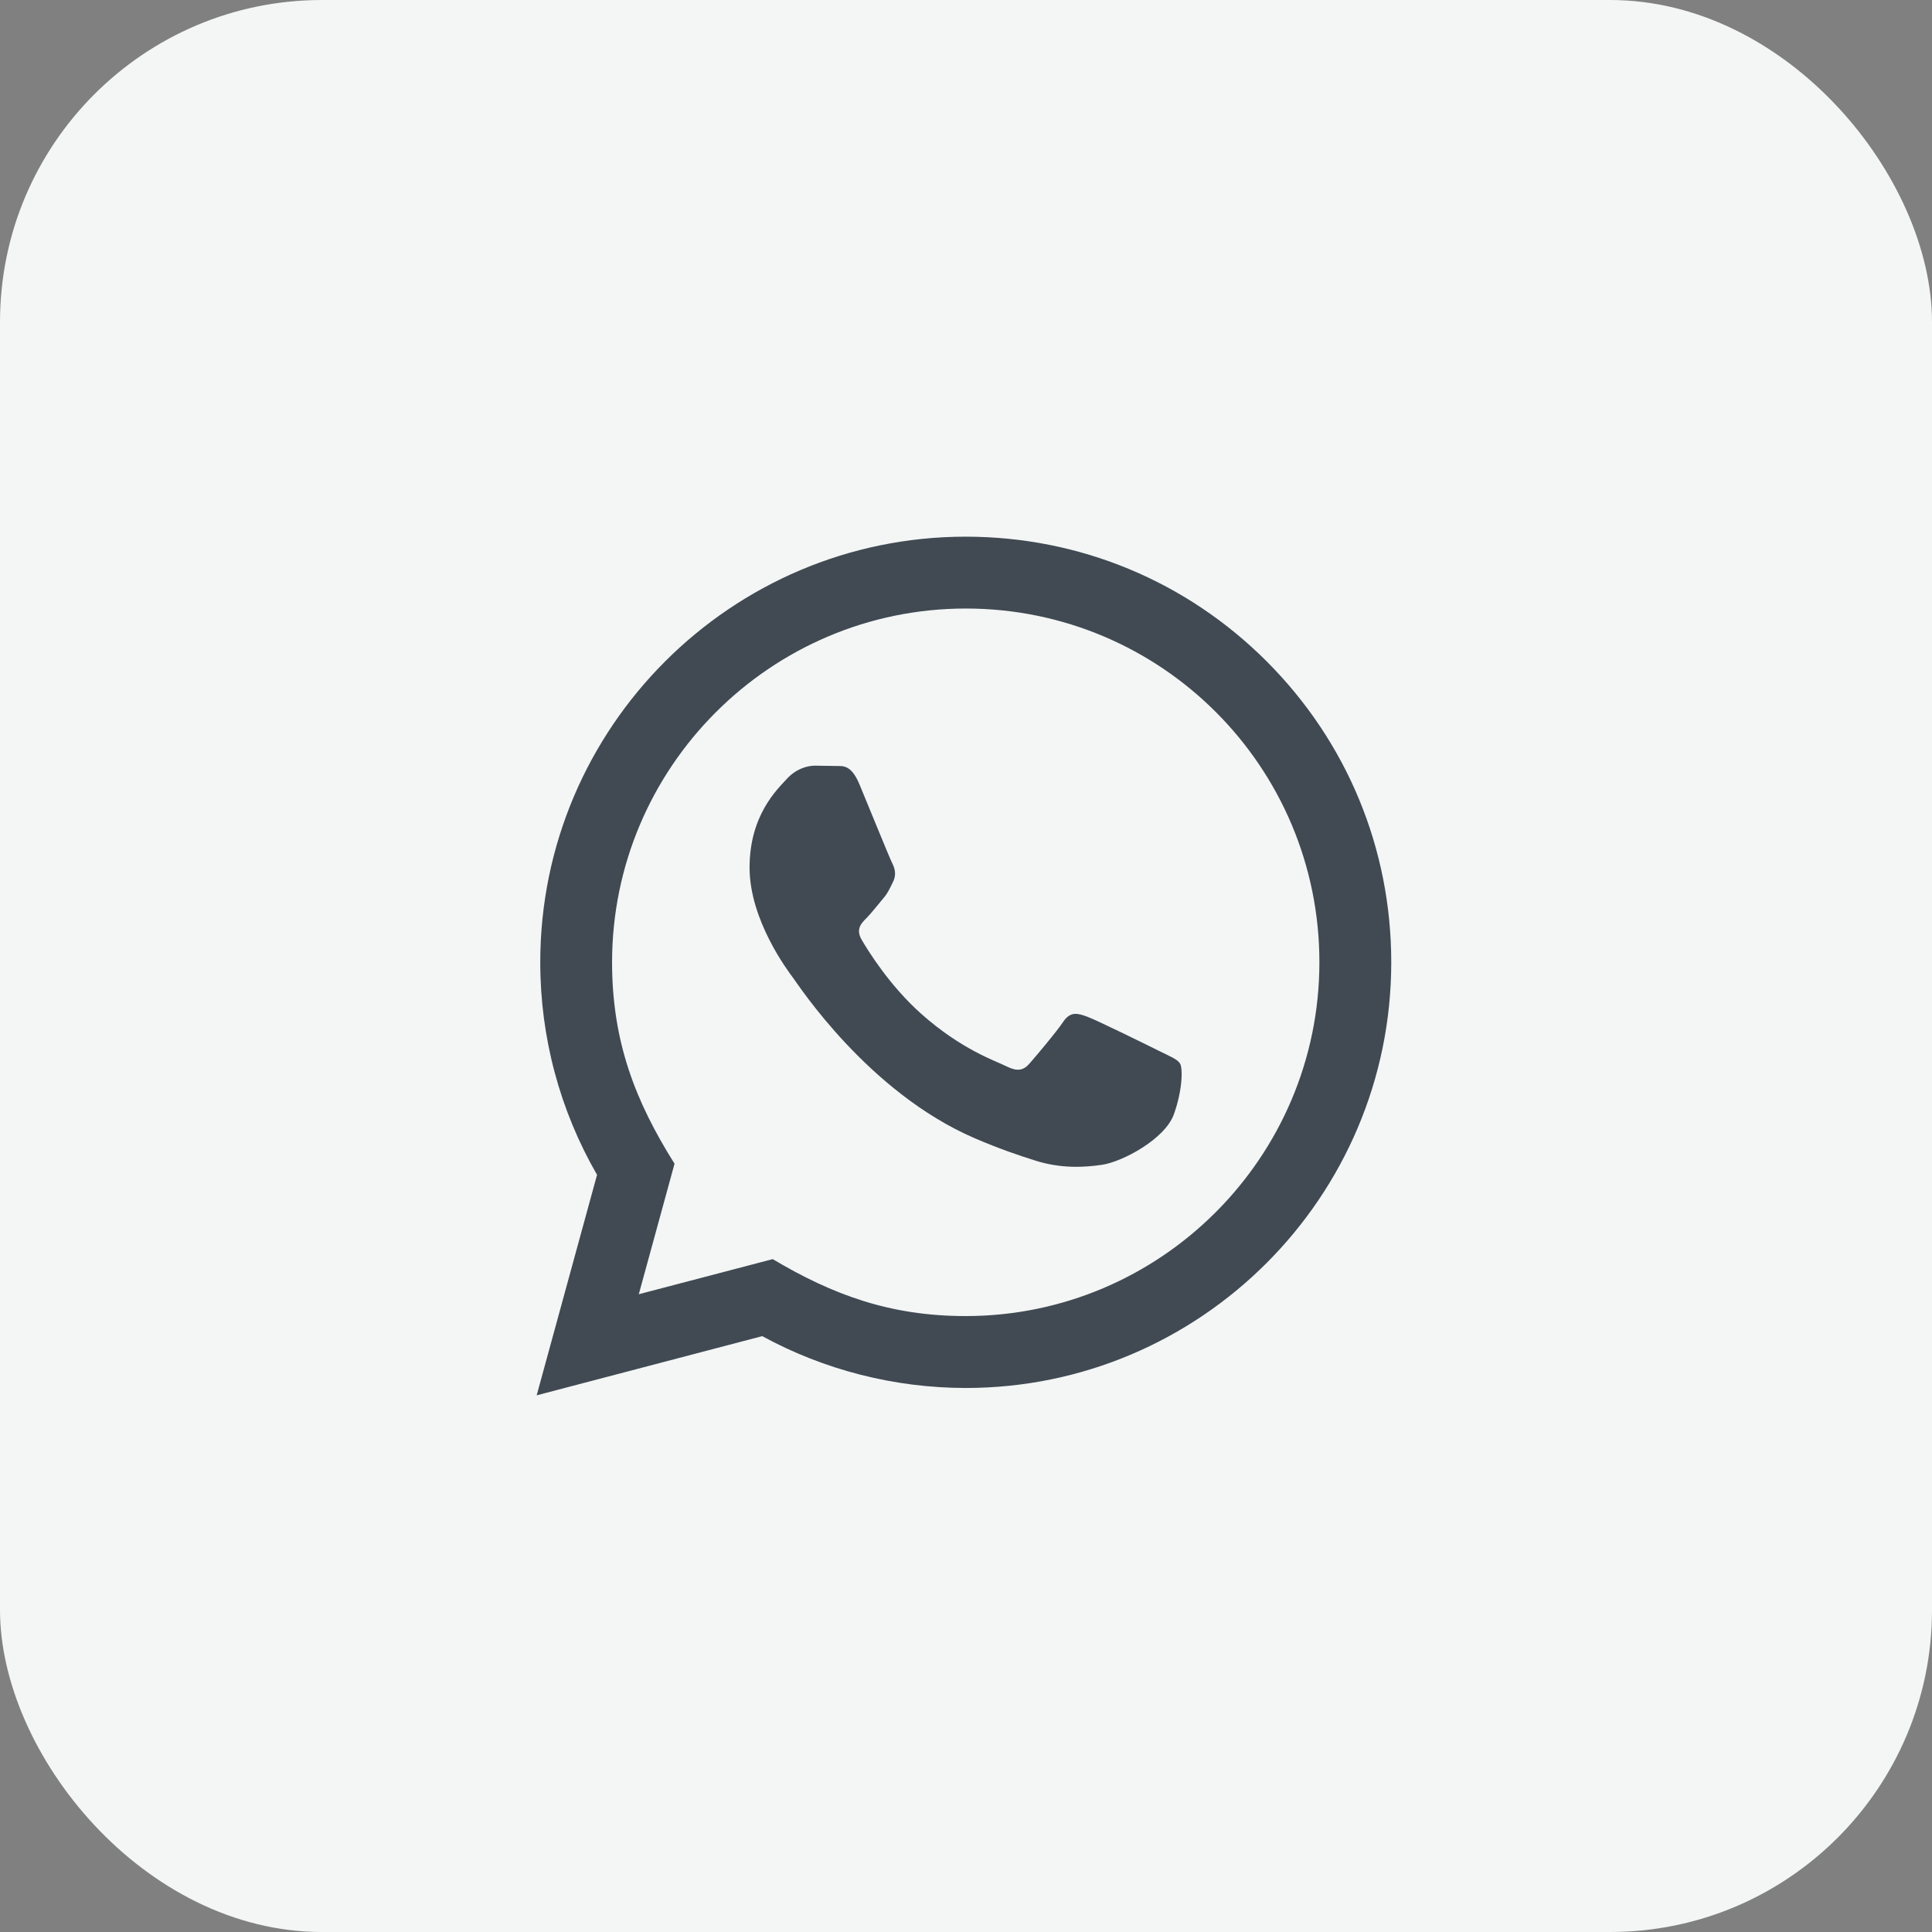
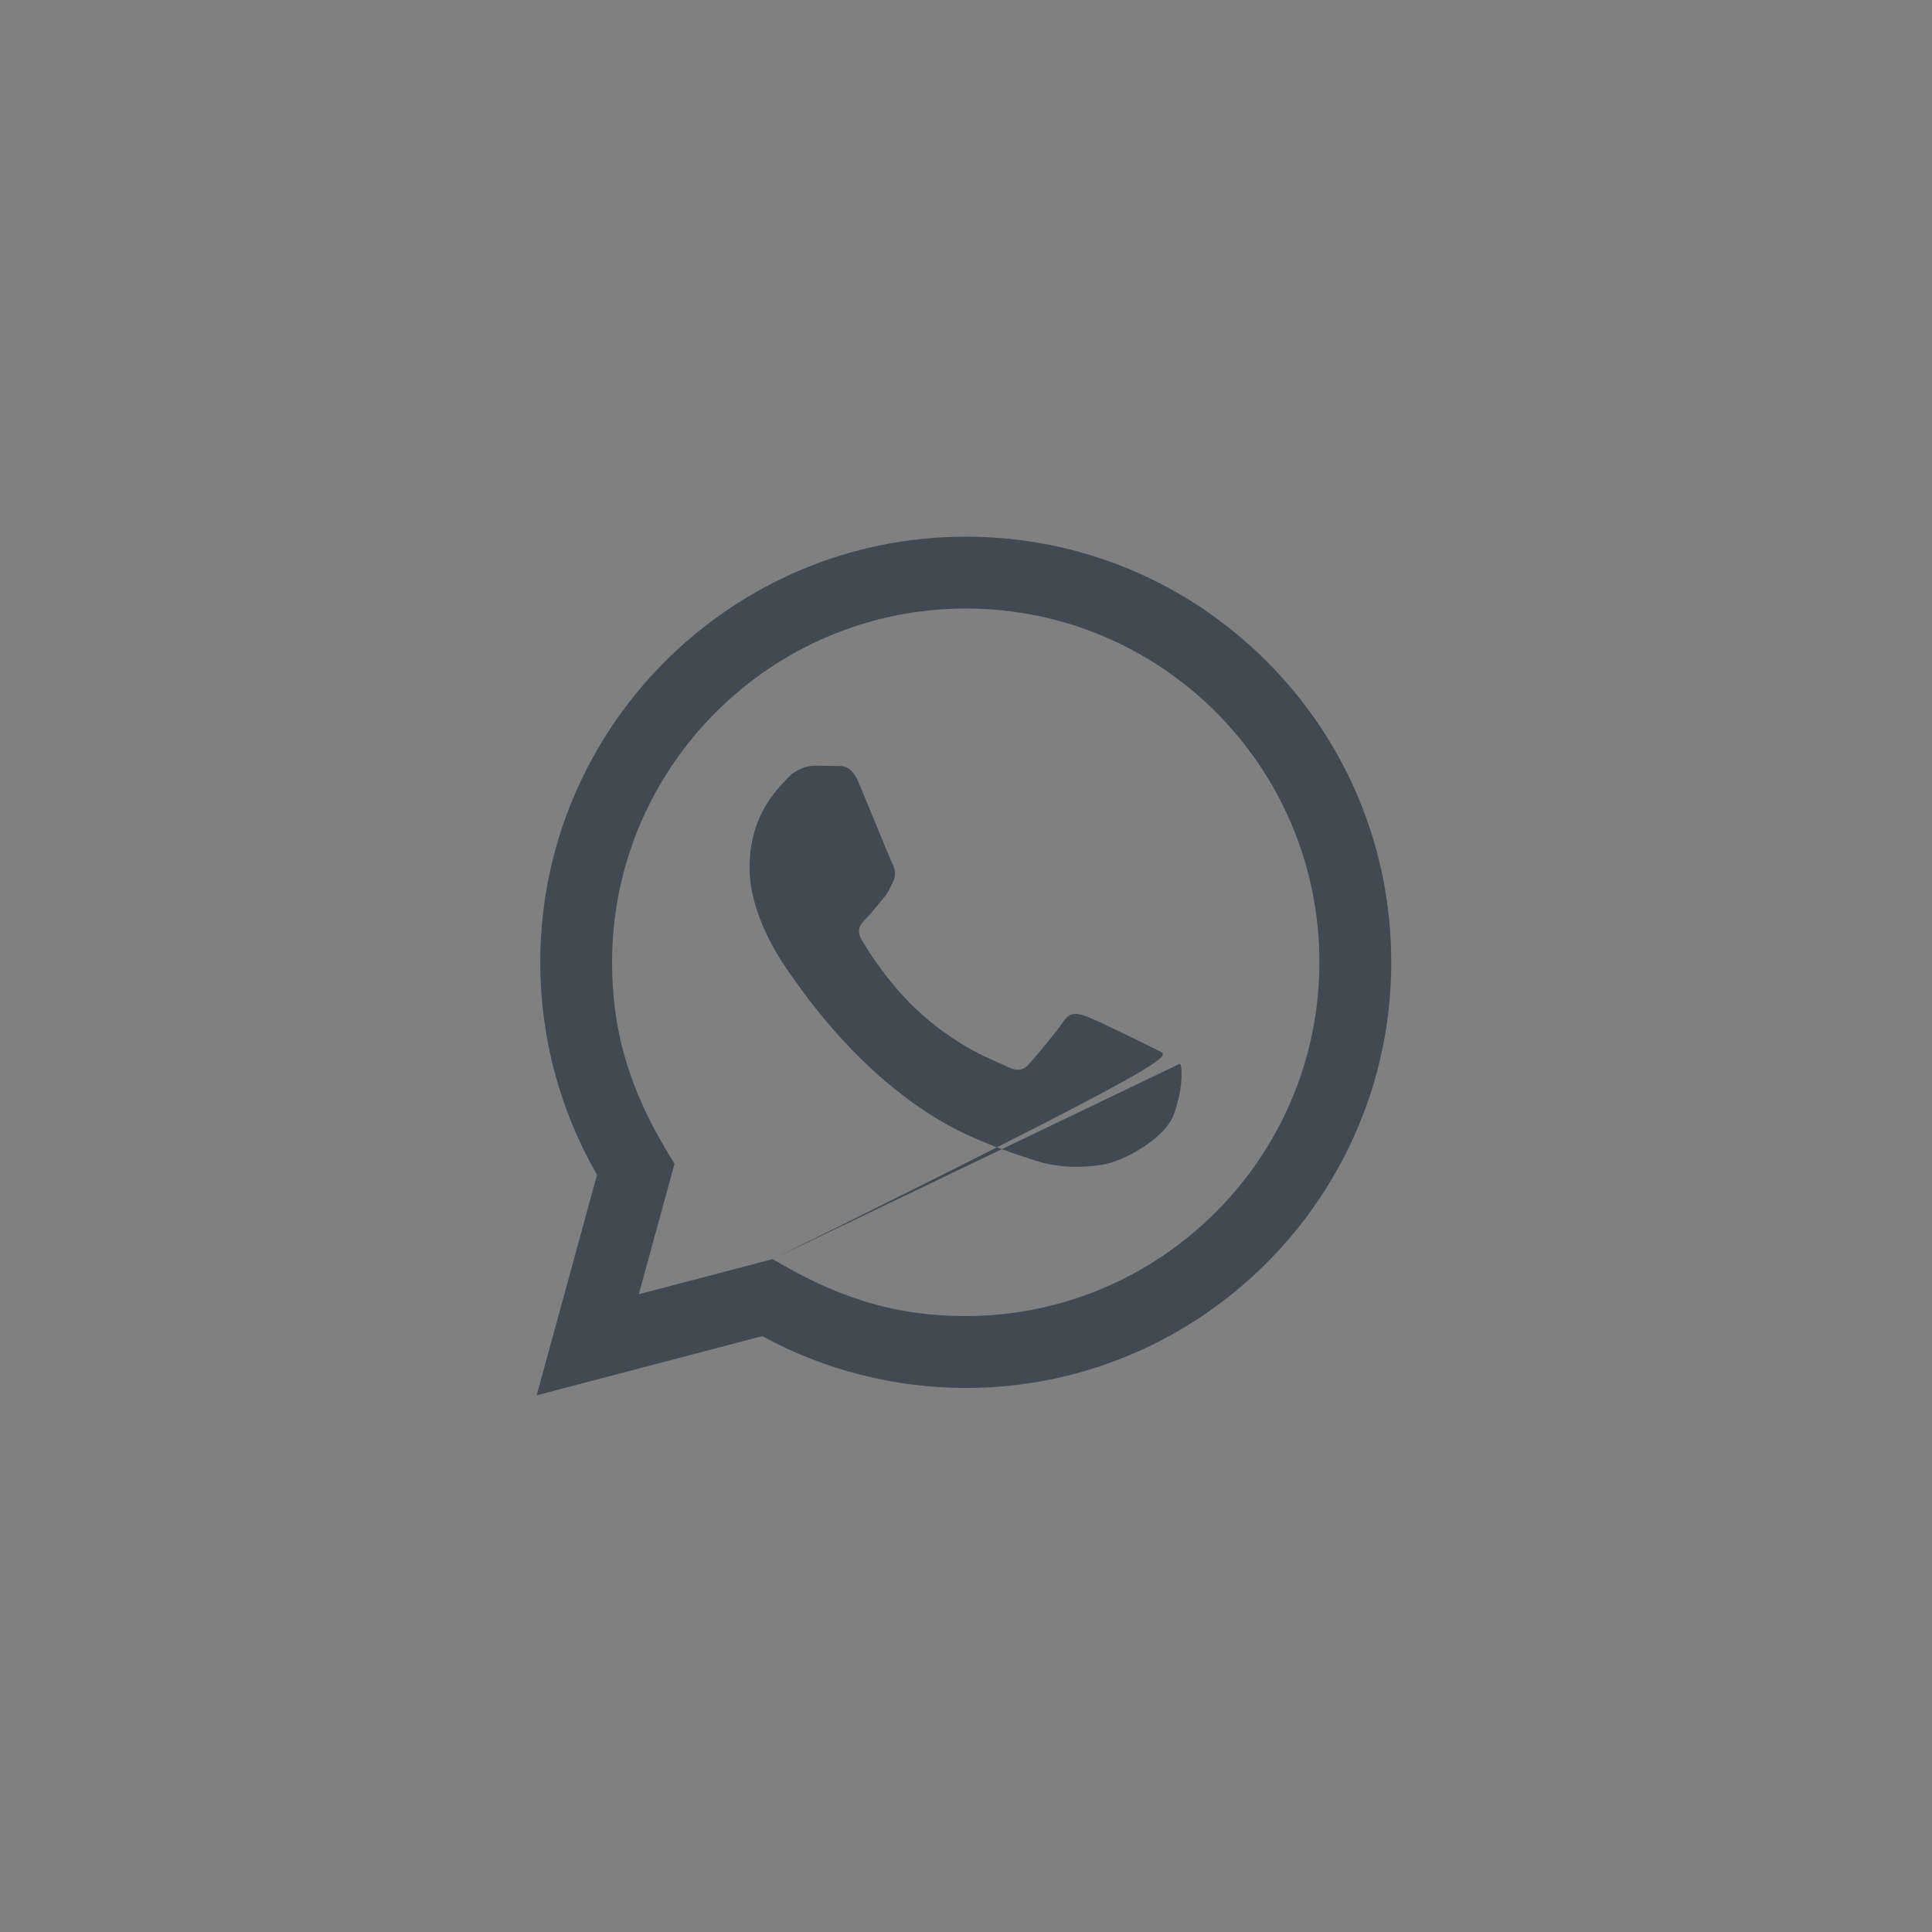
<svg xmlns="http://www.w3.org/2000/svg" width="36" height="36" viewBox="0 0 36 36" fill="none">
  <rect x="0" y="0" width="36" height="36" fill="#808080" stroke="none" />
-   <rect width="36" height="36" rx="6" fill="#F3F6F5" />
-   <path d="M10 26L11.125 21.891C10.431 20.689 10.066 19.325 10.067 17.927C10.069 13.557 13.625 10 17.995 10C20.116 10.001 22.107 10.827 23.604 12.325C25.101 13.824 25.925 15.816 25.924 17.935C25.922 22.306 22.365 25.863 17.995 25.863C16.669 25.862 15.361 25.529 14.203 24.897L10 26ZM14.398 23.462C15.515 24.125 16.582 24.523 17.993 24.523C21.625 24.523 24.583 21.567 24.585 17.933C24.587 14.292 21.642 11.34 17.998 11.339C14.363 11.339 11.407 14.295 11.405 17.928C11.405 19.411 11.839 20.522 12.569 21.684L11.903 24.116L14.398 23.462ZM21.989 19.819C21.94 19.737 21.808 19.687 21.609 19.588C21.411 19.489 20.437 19.009 20.255 18.943C20.074 18.877 19.942 18.844 19.809 19.043C19.677 19.241 19.297 19.687 19.182 19.819C19.067 19.951 18.951 19.968 18.753 19.869C18.555 19.769 17.916 19.561 17.159 18.885C16.571 18.36 16.173 17.711 16.057 17.513C15.942 17.315 16.045 17.207 16.144 17.109C16.233 17.02 16.342 16.877 16.441 16.761C16.542 16.647 16.575 16.564 16.641 16.431C16.707 16.299 16.675 16.183 16.625 16.084C16.575 15.985 16.179 15.01 16.014 14.613C15.853 14.227 15.689 14.279 15.568 14.273L15.188 14.267C15.056 14.267 14.841 14.316 14.66 14.515C14.479 14.713 13.967 15.192 13.967 16.167C13.967 17.143 14.677 18.085 14.775 18.217C14.875 18.349 16.172 20.35 18.159 21.208C18.632 21.412 19.001 21.534 19.289 21.625C19.763 21.776 20.195 21.755 20.537 21.704C20.917 21.647 21.709 21.225 21.874 20.762C22.039 20.299 22.039 19.902 21.989 19.819Z" fill="#414A53" />
+   <path d="M10 26L11.125 21.891C10.431 20.689 10.066 19.325 10.067 17.927C10.069 13.557 13.625 10 17.995 10C20.116 10.001 22.107 10.827 23.604 12.325C25.101 13.824 25.925 15.816 25.924 17.935C25.922 22.306 22.365 25.863 17.995 25.863C16.669 25.862 15.361 25.529 14.203 24.897L10 26ZM14.398 23.462C15.515 24.125 16.582 24.523 17.993 24.523C21.625 24.523 24.583 21.567 24.585 17.933C24.587 14.292 21.642 11.34 17.998 11.339C14.363 11.339 11.407 14.295 11.405 17.928C11.405 19.411 11.839 20.522 12.569 21.684L11.903 24.116L14.398 23.462ZC21.94 19.737 21.808 19.687 21.609 19.588C21.411 19.489 20.437 19.009 20.255 18.943C20.074 18.877 19.942 18.844 19.809 19.043C19.677 19.241 19.297 19.687 19.182 19.819C19.067 19.951 18.951 19.968 18.753 19.869C18.555 19.769 17.916 19.561 17.159 18.885C16.571 18.36 16.173 17.711 16.057 17.513C15.942 17.315 16.045 17.207 16.144 17.109C16.233 17.02 16.342 16.877 16.441 16.761C16.542 16.647 16.575 16.564 16.641 16.431C16.707 16.299 16.675 16.183 16.625 16.084C16.575 15.985 16.179 15.01 16.014 14.613C15.853 14.227 15.689 14.279 15.568 14.273L15.188 14.267C15.056 14.267 14.841 14.316 14.66 14.515C14.479 14.713 13.967 15.192 13.967 16.167C13.967 17.143 14.677 18.085 14.775 18.217C14.875 18.349 16.172 20.35 18.159 21.208C18.632 21.412 19.001 21.534 19.289 21.625C19.763 21.776 20.195 21.755 20.537 21.704C20.917 21.647 21.709 21.225 21.874 20.762C22.039 20.299 22.039 19.902 21.989 19.819Z" fill="#414A53" />
</svg>